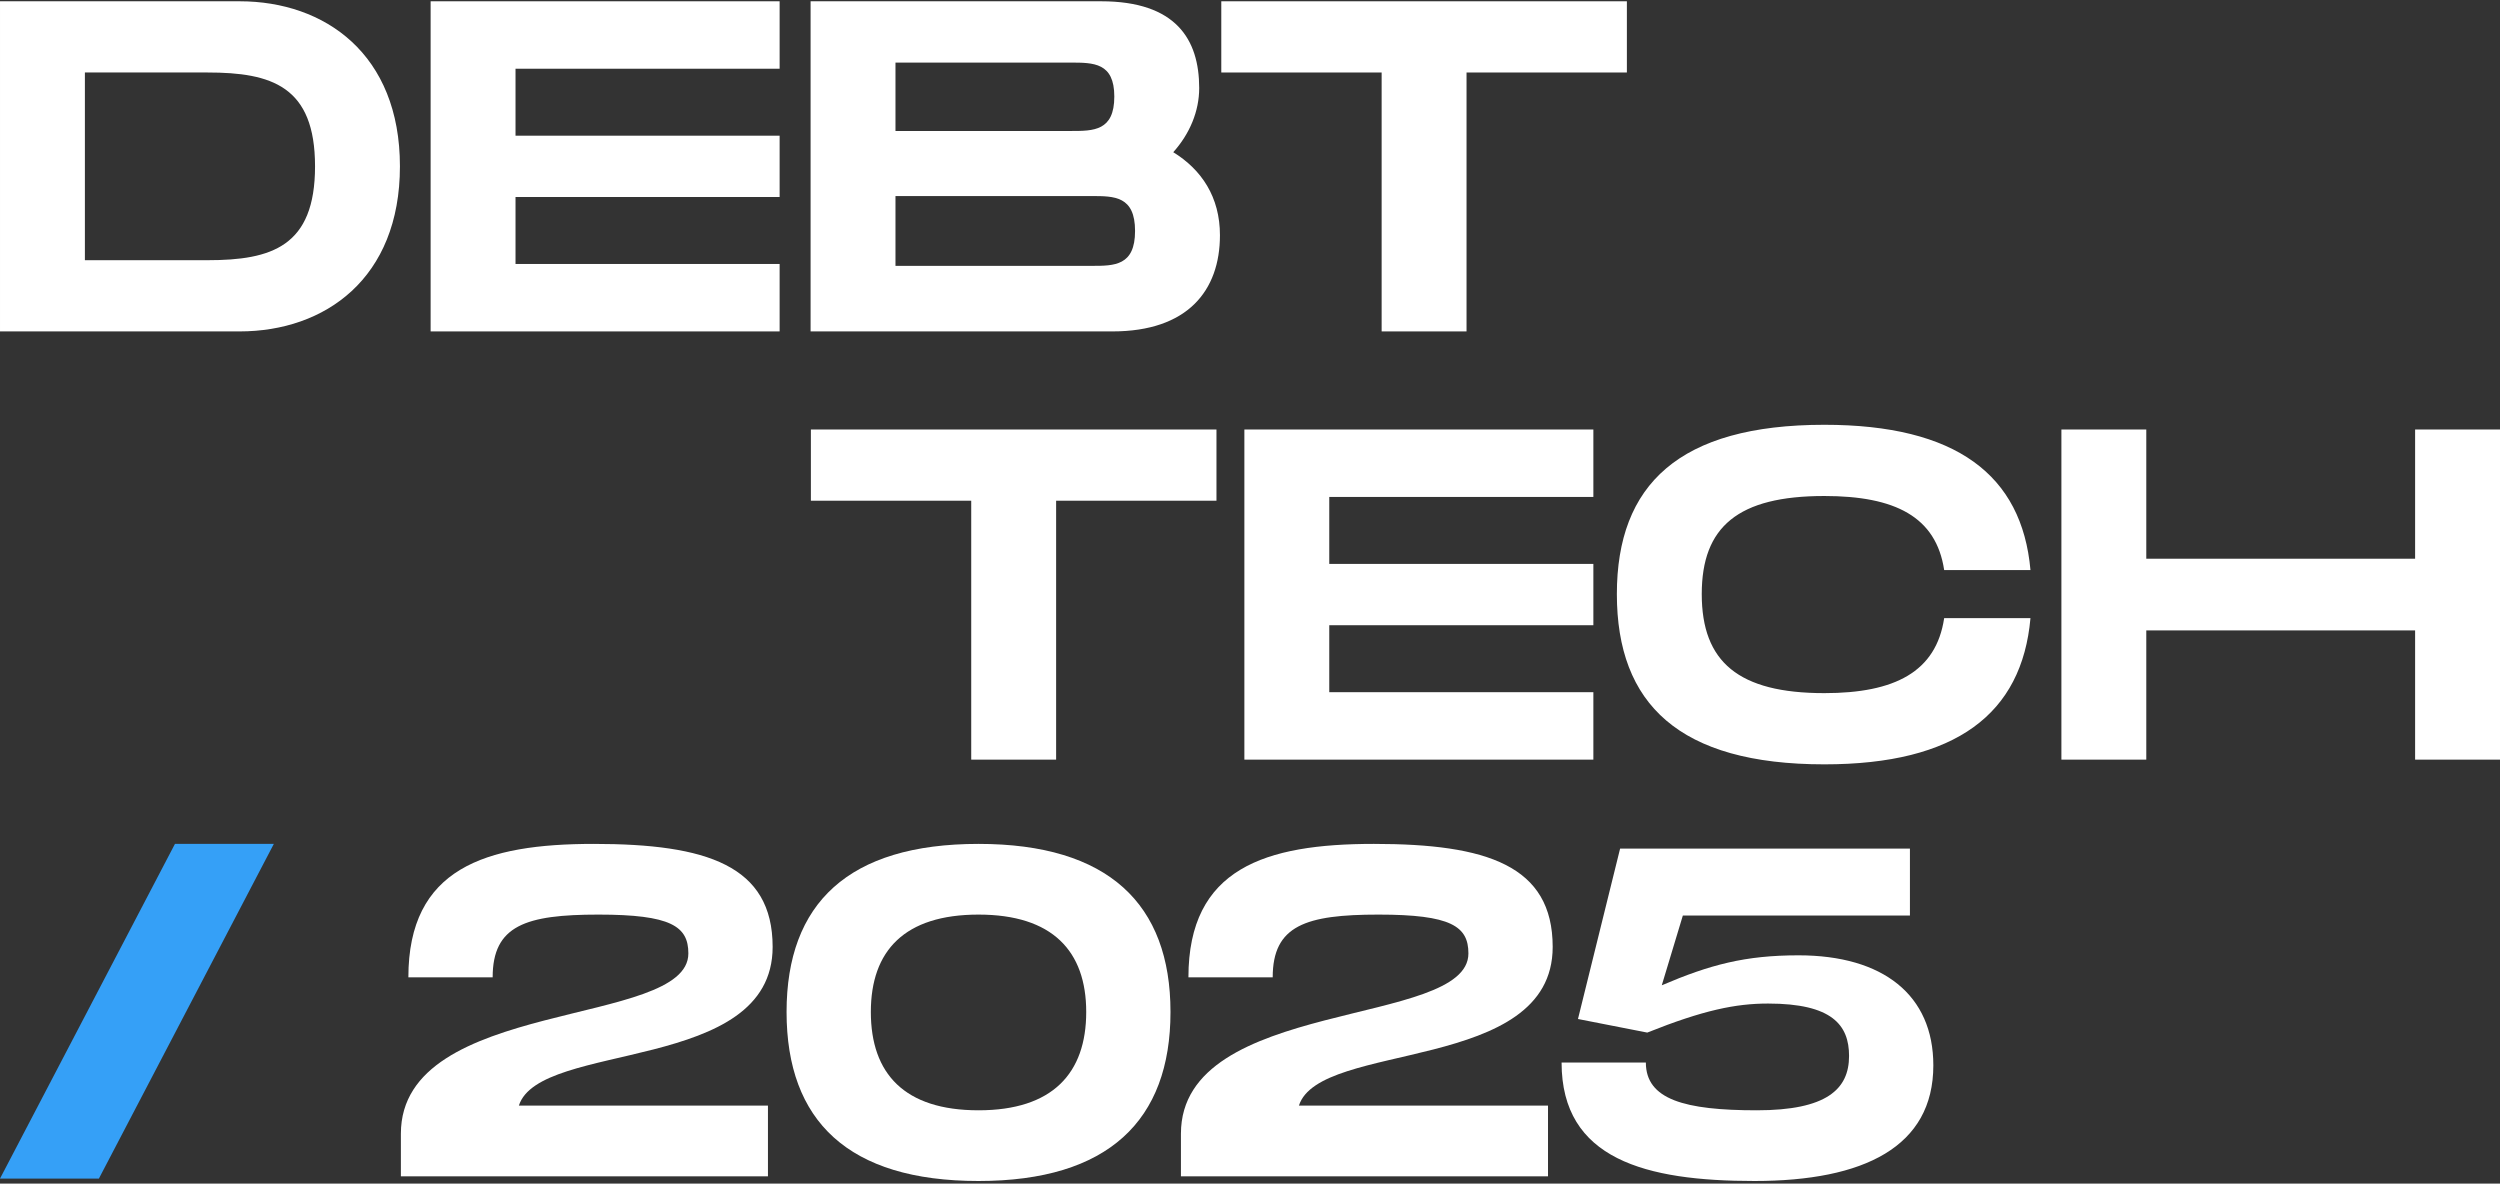
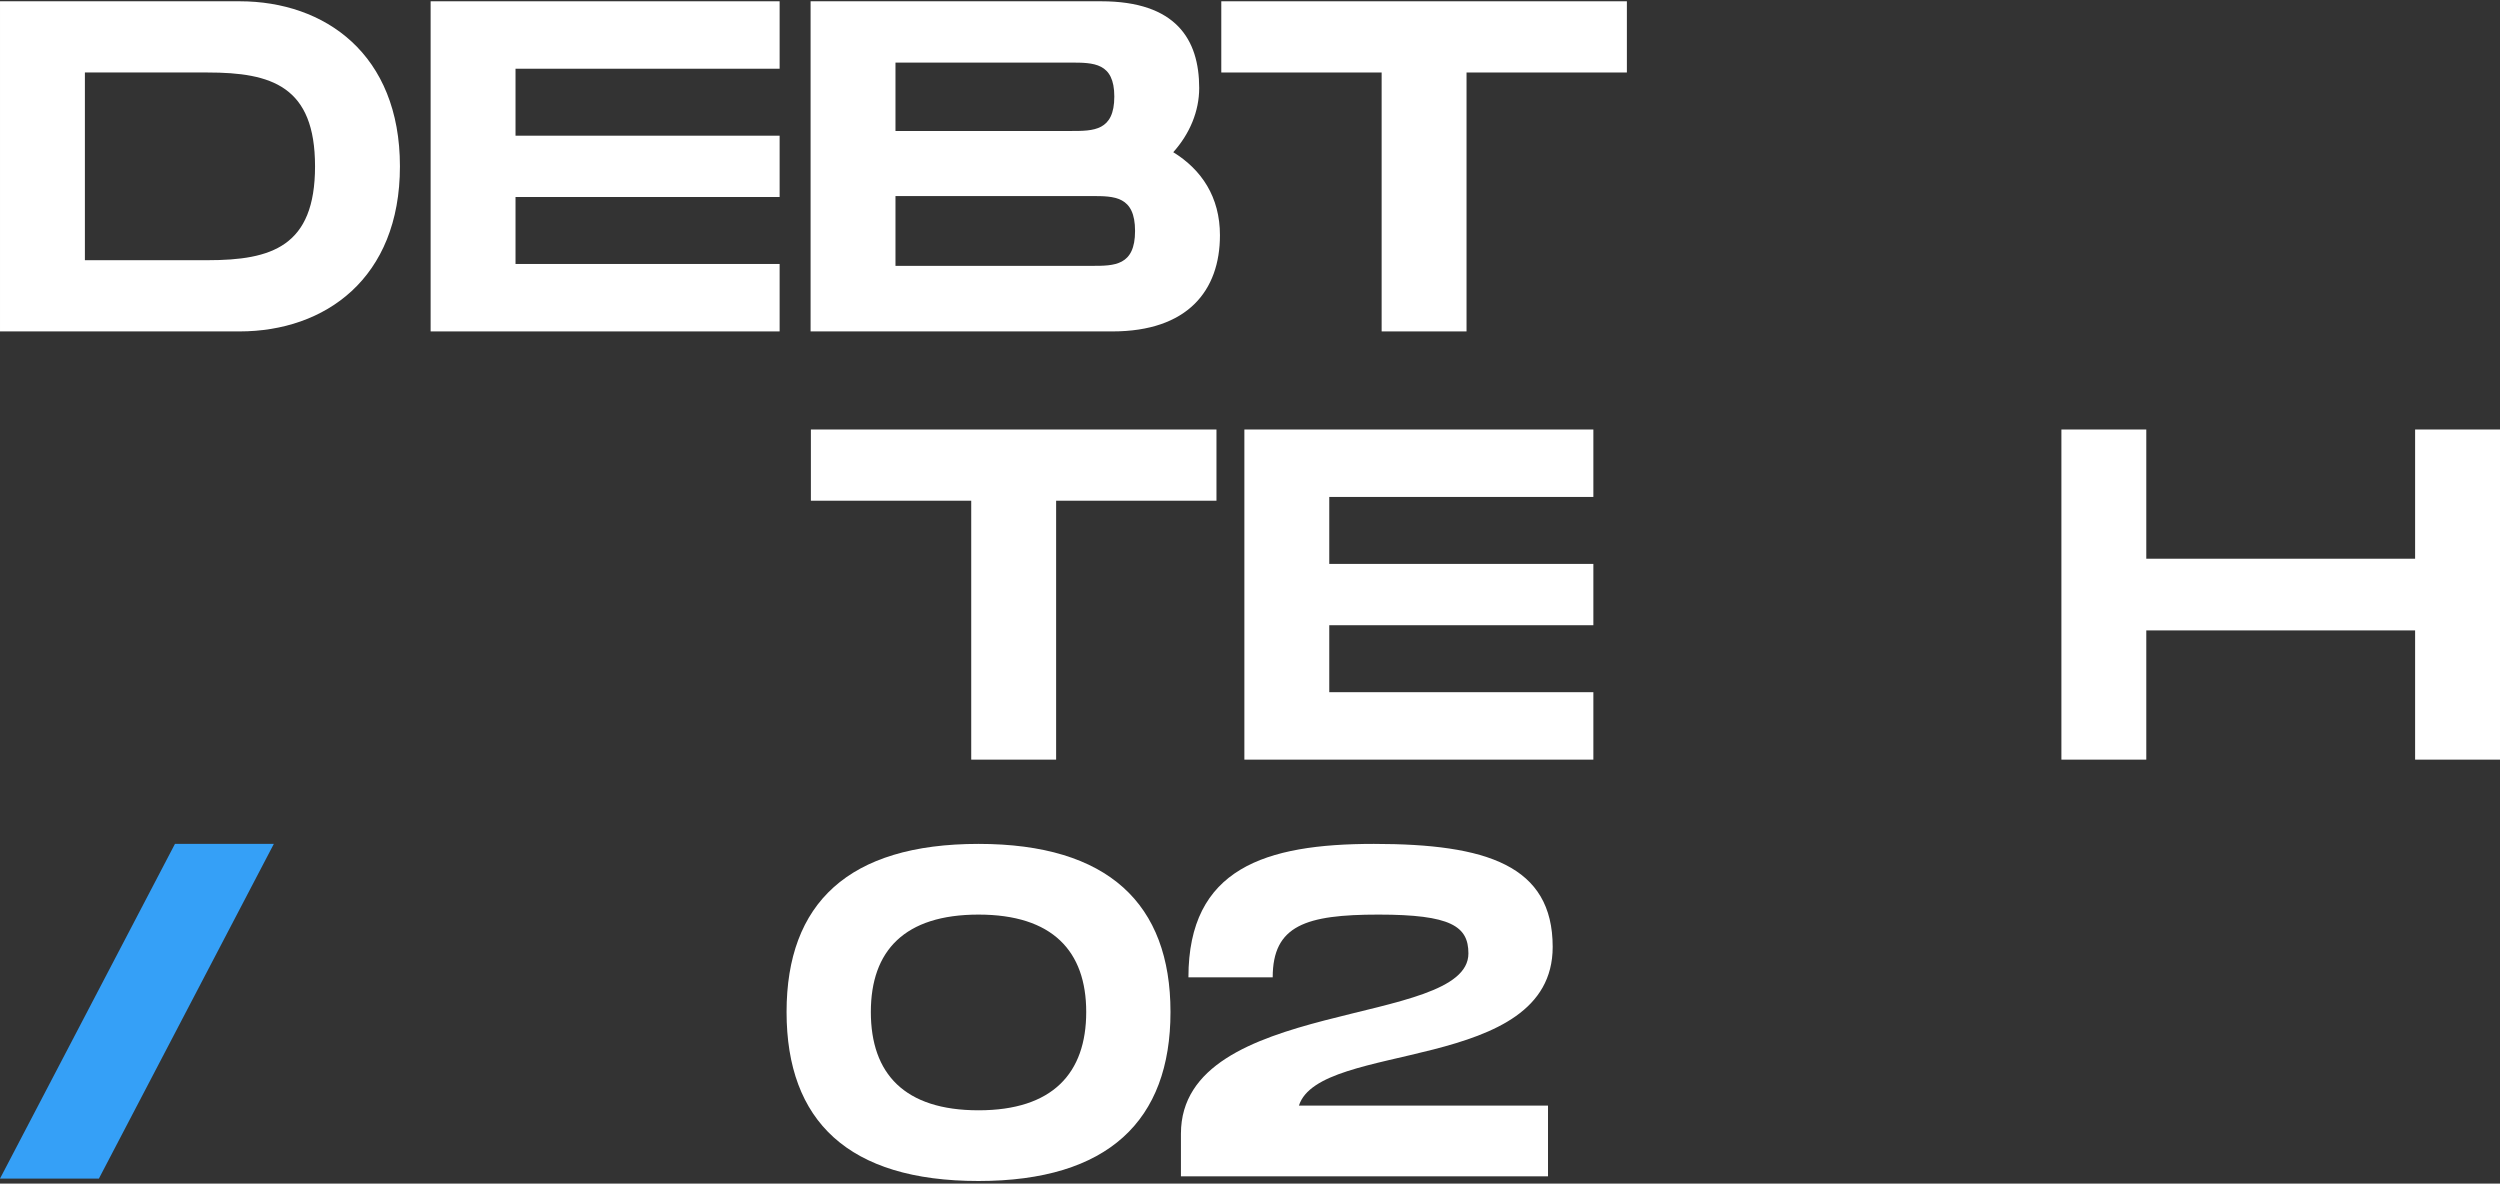
<svg xmlns="http://www.w3.org/2000/svg" width="678" height="321" viewBox="0 0 678 321" fill="none">
  <rect x="0" y="0" width="678" height="321" fill="#333333" stroke="none" />
-   <path d="M487.752 259.084C510.734 259.084 524.321 269.877 524.321 288.924C524.321 311.018 505.528 320.287 475.816 320.287C446.357 320.287 423.501 314.446 423.501 288.162H446.357C446.357 298.193 456.896 301.114 476.451 301.114C495.37 301.114 501.465 295.4 501.465 286.384C501.465 278.004 496.894 272.163 479.498 272.163C470.737 272.163 461.975 273.941 446.738 280.036L427.946 276.353L439.374 230.134H517.972V248.291H456.388L450.674 267.211C463.753 261.624 473.276 259.084 487.752 259.084Z" fill="white" />
  <path d="M421.088 256.799C421.088 291.21 357.854 282.194 352.267 299.844H419.819V319.018H320.269V307.463C320.269 270.512 398.233 278.766 398.233 258.577C398.233 251.212 393.535 248.038 373.853 248.038C354.172 248.038 345.156 250.958 345.156 265.052H322.301C322.301 235.467 343.125 228.864 372.583 228.864C403.185 228.864 421.088 234.705 421.088 256.799Z" fill="white" />
  <path d="M265.378 320.287C230.078 320.287 213.317 304.034 213.317 274.449C213.317 244.99 230.078 228.864 265.378 228.864C300.55 228.864 317.438 245.117 317.438 274.449C317.438 303.907 300.55 320.287 265.378 320.287ZM265.378 301.114C285.44 301.114 294.582 291.083 294.582 274.449C294.582 257.942 285.44 248.038 265.378 248.038C245.315 248.038 236.173 257.815 236.173 274.449C236.173 291.21 245.315 301.114 265.378 301.114Z" fill="white" />
-   <path d="M209.539 256.799C209.539 291.21 146.304 282.195 140.717 299.844H208.269V319.018H108.719V307.463C108.719 270.513 186.683 278.766 186.683 258.577C186.683 251.212 181.985 248.038 162.303 248.038C142.622 248.038 133.607 250.958 133.607 265.053H110.751C110.751 235.467 131.575 228.865 161.034 228.865C191.635 228.865 209.539 234.705 209.539 256.799Z" fill="white" />
  <path d="M654.978 116.481H678V206.012H654.978V170.967H582.074V206.012H559.052V116.481H582.074V151.526H654.978V116.481Z" fill="white" />
-   <path d="M438.493 161.119C438.493 131.446 455.376 115.203 494.77 115.203C530.454 115.203 548.36 128.76 550.662 154.596H527.257C525.082 140.143 513.955 134.516 494.77 134.516C471.364 134.516 461.515 142.829 461.515 161.119C461.515 179.537 471.492 187.978 494.77 187.978C513.827 187.978 525.082 182.223 527.257 167.642H550.662C548.36 193.606 530.454 207.291 494.77 207.291C455.376 207.291 438.493 190.92 438.493 161.119Z" fill="white" />
  <path d="M432.121 134.771H360.497V152.933H432.121V169.56H360.497V187.722H432.121V206.012H337.475V116.481H432.121V134.771Z" fill="white" />
  <path d="M329.906 116.481V135.794H286.42V206.012H263.398V135.794H219.912V116.481H329.906Z" fill="white" />
  <path d="M441.21 0.348V19.661H397.723V89.879H374.701V19.661H331.215V0.348H441.21Z" fill="white" />
  <path d="M318.188 41.277C325.862 46.009 330.85 53.427 330.85 63.787C330.85 78.879 322.025 89.879 301.689 89.879H219.832V0.348H298.619C318.955 0.348 325.223 10.708 325.223 23.882C325.223 30.149 322.665 36.288 318.188 41.277ZM242.854 16.975V35.521H290.306H290.434C296.573 35.521 302.2 35.521 302.2 26.184C302.2 16.975 296.573 16.975 290.306 16.975H242.854ZM296.061 72.101C302.2 72.101 307.828 72.101 307.828 62.636C307.828 53.171 302.2 53.171 296.061 53.171H242.854V72.101H296.061Z" fill="white" />
  <path d="M211.433 18.638H139.808V36.8H211.433V53.427H139.808V71.589H211.433V89.879H116.786V0.348H211.433V18.638Z" fill="white" />
  <path d="M64.975 0.348C88.125 0.348 108.461 14.673 108.461 45.114C108.461 75.554 88.125 89.879 64.975 89.879H0.001V0.348H64.975ZM56.277 70.566C73.672 70.566 85.439 66.857 85.439 45.114C85.439 23.37 73.672 19.661 56.277 19.661H23.023V70.566H56.277Z" fill="white" />
  <path d="M47.447 228.864H74.265L26.818 319.633H0L47.447 228.864Z" fill="#35A0F7" />
</svg>